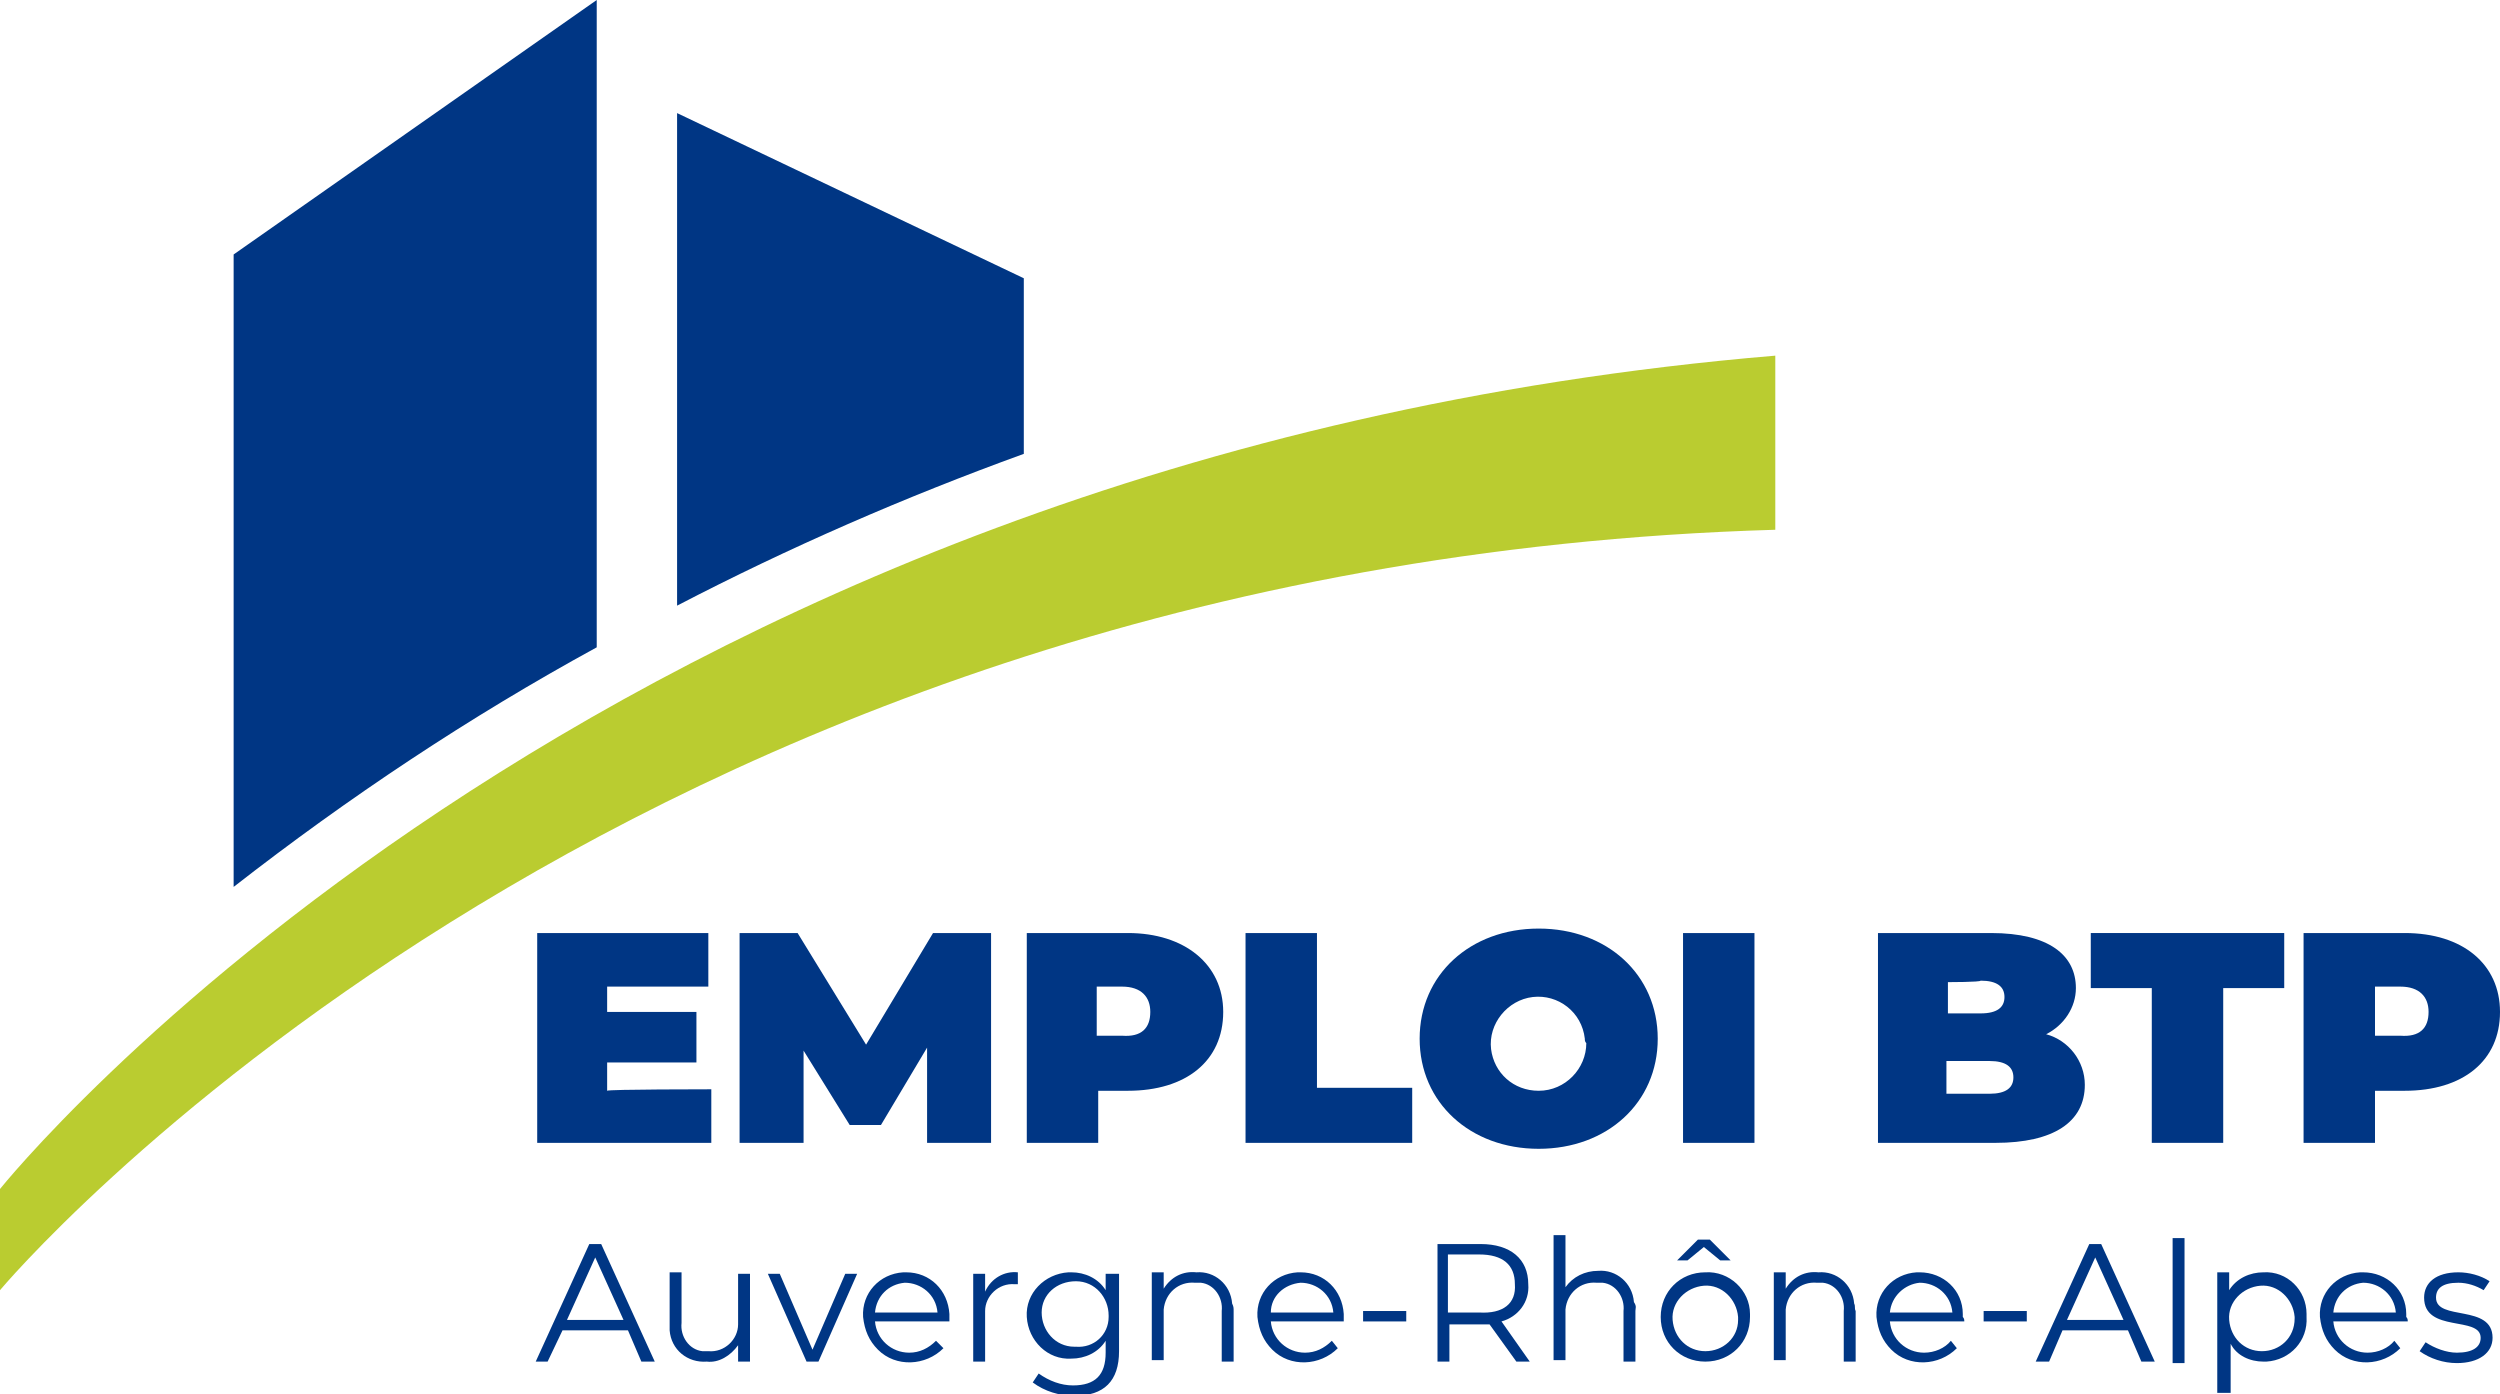
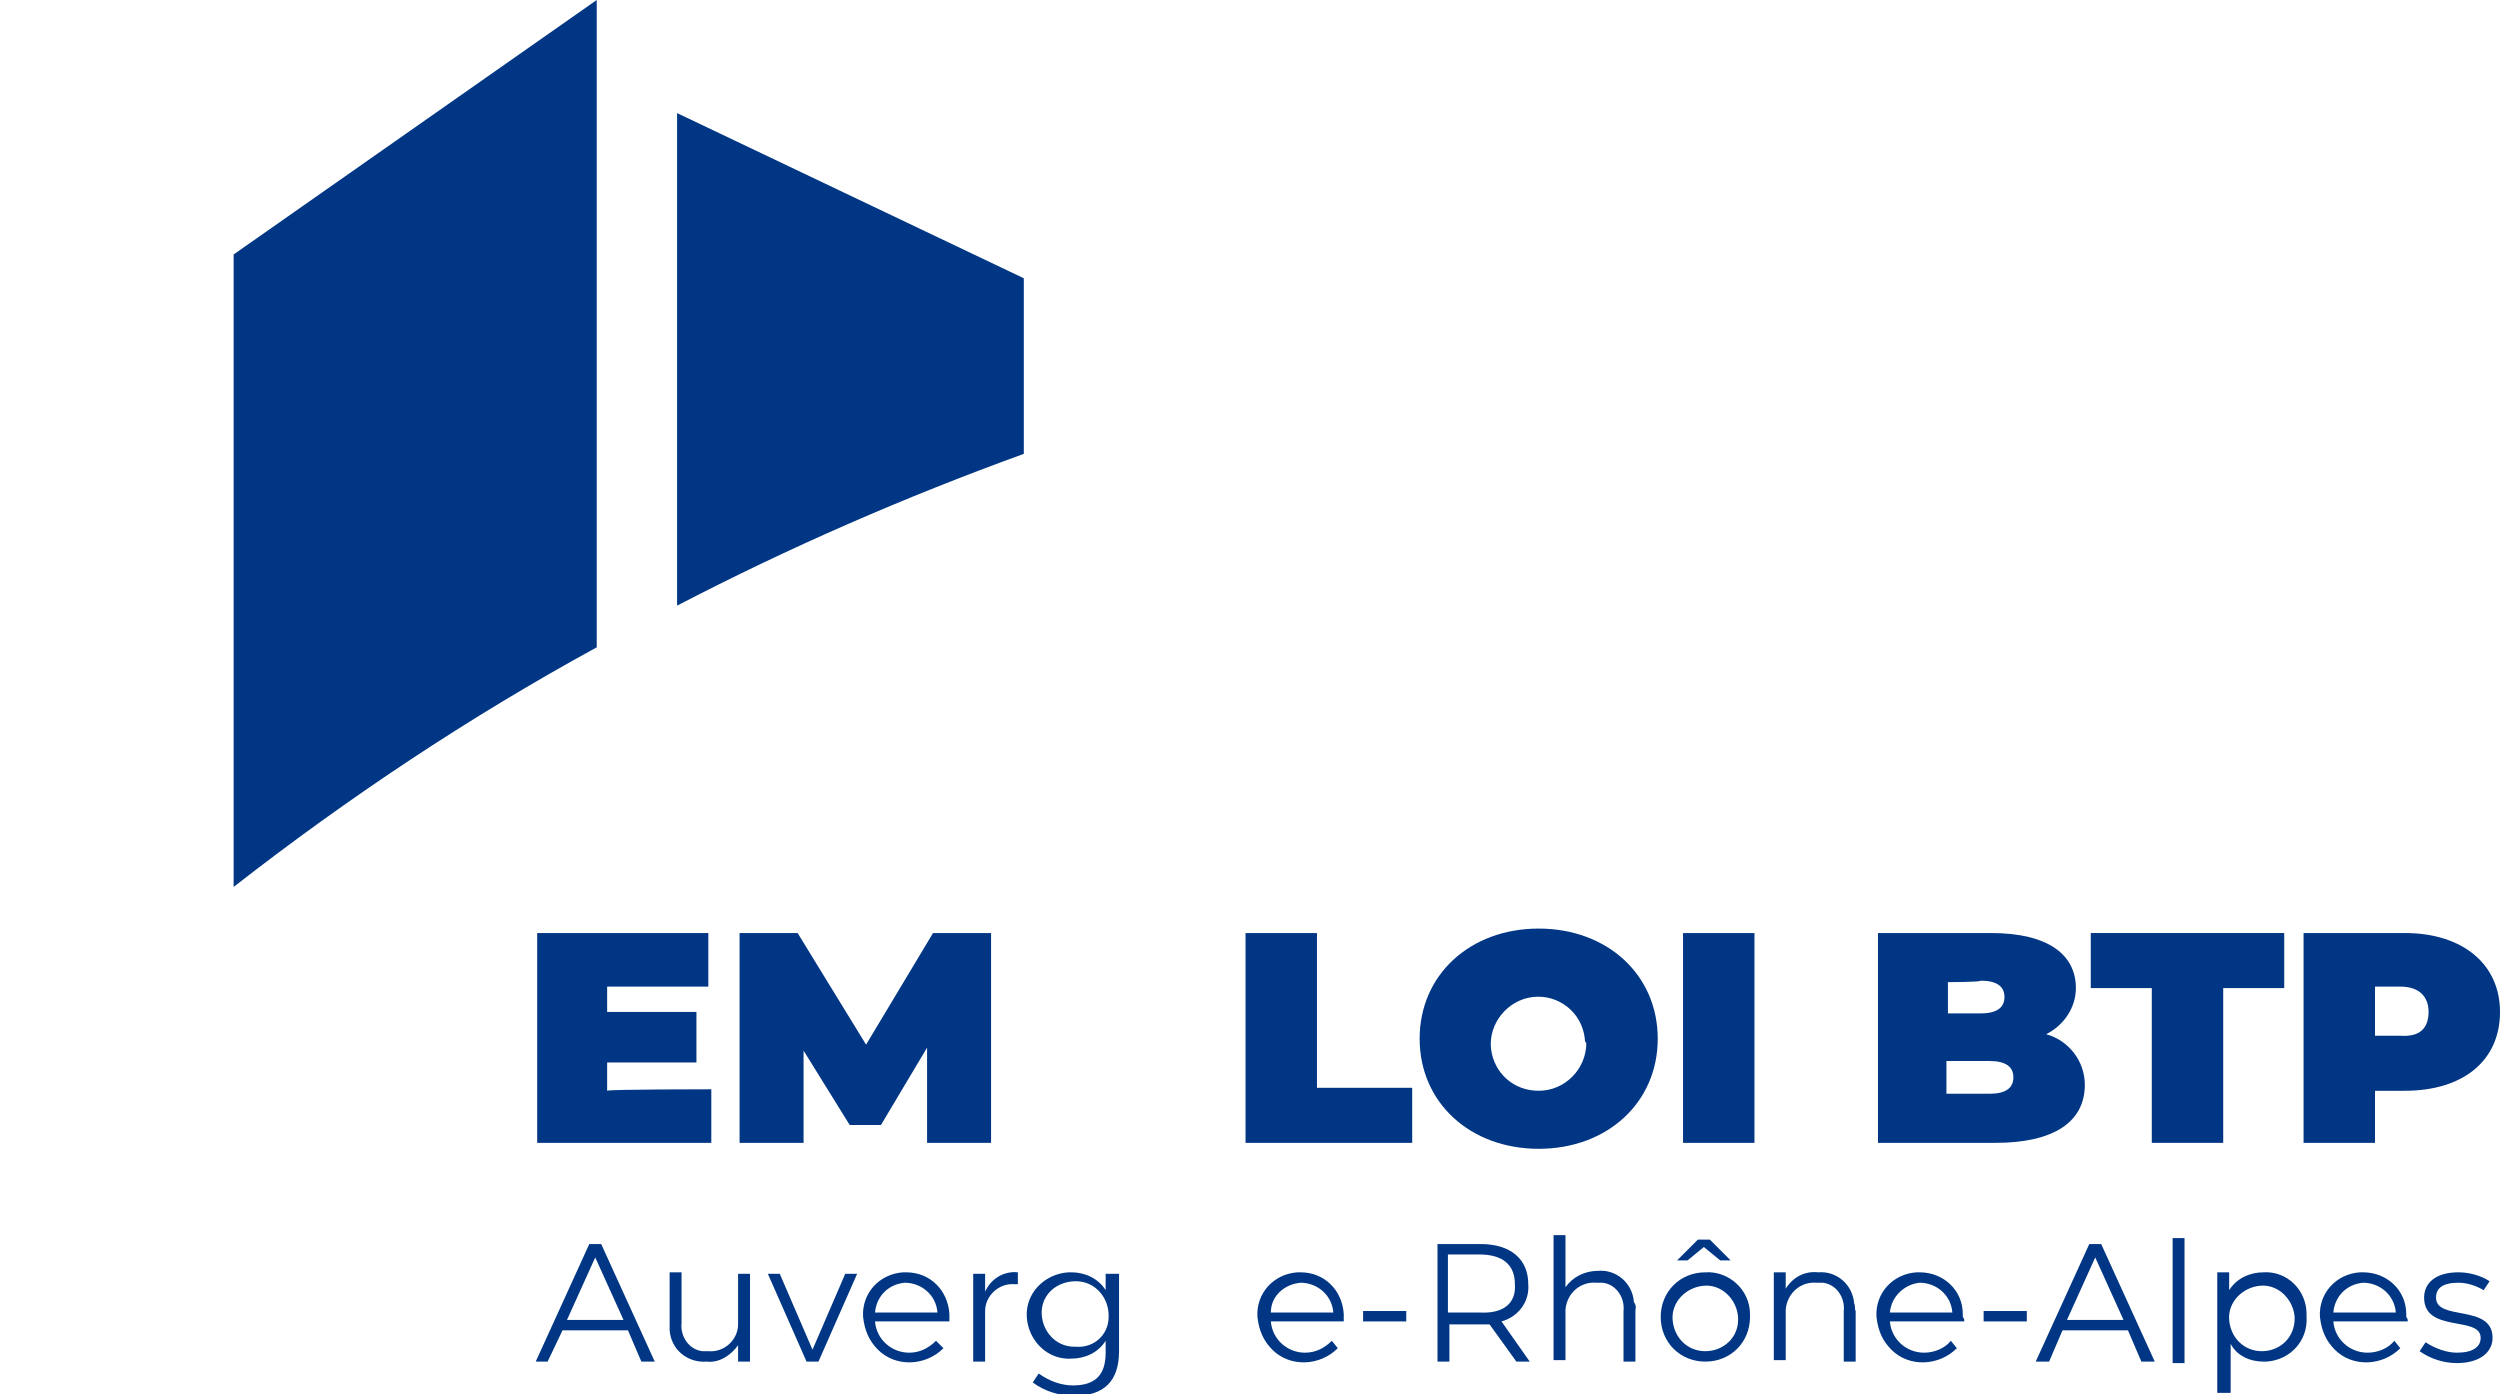
<svg xmlns="http://www.w3.org/2000/svg" version="1.1" id="Calque_2_00000007413990286290209670000010018613773591389628_" x="0px" y="0px" viewBox="0 0 168 93.7" style="enable-background:new 0 0 168 93.7;" xml:space="preserve">
  <style type="text/css">
	.st0{fill:#003684;}
	.st1{fill:#BACC30;}
	.st2{fill-rule:evenodd;clip-rule:evenodd;fill:#003684;}
</style>
  <path id="Tracé_1399" class="st0" d="M42.2,89.4h-4.4l-1,2.1H36l3.6-7.9h0.8l3.6,7.9h-0.9L42.2,89.4L42.2,89.4z M41.9,88.7L40,84.5  l-1.9,4.2H41.9z" />
  <path id="Tracé_1400" class="st0" d="M50.4,85.6v5.9h-0.8v-1.1c-0.5,0.7-1.3,1.2-2.1,1.1c-1.3,0.1-2.4-0.8-2.5-2.1  c0-0.2,0-0.3,0-0.5v-3.4h0.8v3.4c-0.1,0.9,0.5,1.8,1.4,1.9c0.1,0,0.3,0,0.4,0c1.1,0.1,2-0.8,2-1.8c0-0.1,0-0.2,0-0.3v-3.1  C49.6,85.6,50.4,85.6,50.4,85.6z" />
  <path id="Tracé_1401" class="st0" d="M57.6,85.6L55,91.5h-0.8l-2.6-5.9h0.8l2.2,5.1l2.2-5.1H57.6C57.6,85.6,57.6,85.6,57.6,85.6z" />
  <path id="Tracé_1402" class="st0" d="M63.8,88.8h-5c0.1,1.2,1.1,2.1,2.3,2.1c0,0,0,0,0,0c0.7,0,1.3-0.3,1.8-0.8l0.5,0.5  c-1.2,1.2-3.2,1.3-4.4,0.1c-0.6-0.6-0.9-1.3-1-2.2c-0.1-1.6,1.1-2.9,2.7-3c0.1,0,0.1,0,0.2,0c1.6,0,2.8,1.2,2.9,2.8  c0,0.1,0,0.2,0,0.2C63.8,88.6,63.8,88.7,63.8,88.8L63.8,88.8L63.8,88.8z M58.8,88.2H63c-0.1-1.2-1.1-2-2.2-2  C59.7,86.3,58.9,87.1,58.8,88.2z" />
  <path id="Tracé_1403" class="st0" d="M68.4,85.5v0.8c-0.1,0-0.1,0-0.2,0c-1.1-0.1-2,0.8-2,1.8c0,0.1,0,0.2,0,0.4v3h-0.8v-5.9h0.8  v1.2C66.6,85.9,67.5,85.4,68.4,85.5L68.4,85.5z" />
  <path id="Tracé_1404" class="st0" d="M75.2,85.6v5.2c0,2-1,3-3,3c-1,0-2-0.3-2.8-0.9l0.4-0.6c0.7,0.5,1.5,0.8,2.3,0.8  c1.5,0,2.2-0.7,2.2-2.2v-0.8c-0.5,0.8-1.4,1.2-2.3,1.2c-1.6,0.1-2.9-1.2-3-2.8c-0.1-1.6,1.2-2.9,2.8-3c0.1,0,0.1,0,0.2,0  c0.9,0,1.8,0.4,2.3,1.2v-1.1L75.2,85.6L75.2,85.6z M74.5,88.4c0-1.2-0.9-2.3-2.2-2.3S70,87,70,88.2s0.9,2.3,2.2,2.3c0,0,0.1,0,0.1,0  c1.2,0.1,2.2-0.8,2.2-2C74.5,88.5,74.5,88.5,74.5,88.4C74.5,88.4,74.5,88.4,74.5,88.4z" />
-   <path id="Tracé_1405" class="st0" d="M82.9,88.1v3.4h-0.8v-3.4c0.1-0.9-0.5-1.8-1.4-1.9c-0.1,0-0.3,0-0.4,0c-1.1-0.1-2,0.7-2.1,1.8  c0,0.1,0,0.2,0,0.3v3.1h-0.8v-5.9h0.8v1.1c0.5-0.8,1.3-1.2,2.2-1.1c1.2-0.1,2.3,0.8,2.4,2.1C82.9,87.8,82.9,87.9,82.9,88.1  L82.9,88.1L82.9,88.1z" />
  <path id="Tracé_1406" class="st0" d="M90.3,88.8h-4.9c0.1,1.2,1.1,2.1,2.3,2.1c0,0,0,0,0,0c0.7,0,1.3-0.3,1.8-0.8l0.4,0.5  c-1.2,1.2-3.2,1.3-4.4,0.1c-0.6-0.6-0.9-1.3-1-2.2c-0.1-1.6,1.1-2.9,2.7-3c0.1,0,0.1,0,0.2,0c1.6,0,2.8,1.2,2.9,2.8  c0,0.1,0,0.2,0,0.2C90.3,88.6,90.3,88.7,90.3,88.8L90.3,88.8L90.3,88.8z M85.4,88.2h4.2c-0.1-1.2-1.1-2-2.2-2  C86.3,86.3,85.4,87.1,85.4,88.2z" />
  <path id="Tracé_1407" class="st0" d="M91.6,88.1h2.9v0.7h-2.9V88.1z" />
  <path id="Tracé_1408" class="st0" d="M101.9,91.5l-1.8-2.5c-0.2,0-0.4,0-0.6,0h-2.1v2.5h-0.8v-7.9h2.9c2,0,3.2,1,3.2,2.7  c0.1,1.2-0.7,2.2-1.8,2.5l1.9,2.7L101.9,91.5L101.9,91.5z M101.8,86.3c0-1.3-0.8-2-2.4-2h-2.1v3.9h2.1  C101,88.3,101.9,87.6,101.8,86.3L101.8,86.3L101.8,86.3z" />
  <path id="Tracé_1409" class="st0" d="M109.9,88.1v3.4h-0.8v-3.4c0.1-0.9-0.5-1.8-1.4-1.9c-0.1,0-0.3,0-0.4,0  c-1.1-0.1-2,0.7-2.1,1.8c0,0.1,0,0.2,0,0.3v3.1h-0.8v-8.4h0.8v3.5c0.5-0.7,1.3-1.1,2.2-1.1c1.2-0.1,2.3,0.8,2.4,2.1  C110,87.8,109.9,87.9,109.9,88.1L109.9,88.1z" />
  <path id="Tracé_1410" class="st0" d="M117.6,88.5c0,1.7-1.3,3-3,3c-1.7,0-3-1.3-3-3c0-1.7,1.3-3,3-3h0c1.6-0.1,3,1.2,3,2.8  C117.6,88.4,117.6,88.5,117.6,88.5z M116.8,88.5c-0.1-1.2-1.1-2.2-2.3-2.1s-2.2,1.1-2.1,2.3c0.1,1.2,1,2.1,2.2,2.1  c1.2,0,2.2-0.9,2.2-2.1C116.8,88.7,116.8,88.6,116.8,88.5L116.8,88.5z M113.4,84.7h-0.7l1.4-1.4h0.8l1.4,1.4h-0.7l-1.1-0.9  L113.4,84.7L113.4,84.7z" />
  <path id="Tracé_1411" class="st0" d="M124.7,88.1v3.4h-0.8v-3.4c0.1-0.9-0.5-1.8-1.4-1.9c-0.1,0-0.3,0-0.4,0  c-1.1-0.1-2,0.7-2.1,1.8c0,0.1,0,0.2,0,0.3v3.1h-0.8v-5.9h0.8v1.1c0.5-0.8,1.3-1.2,2.2-1.1c1.2-0.1,2.3,0.8,2.4,2.1  C124.7,87.8,124.6,87.9,124.7,88.1L124.7,88.1L124.7,88.1z" />
  <path id="Tracé_1412" class="st0" d="M132,88.8h-5c0.1,1.2,1.1,2.1,2.3,2.1c0,0,0,0,0,0c0.7,0,1.4-0.3,1.8-0.8l0.4,0.5  c-1.2,1.2-3.2,1.3-4.4,0.1c-0.6-0.6-0.9-1.3-1-2.2c-0.1-1.6,1.1-2.9,2.7-3c0.1,0,0.1,0,0.2,0c1.6,0,2.9,1.2,2.9,2.8  c0,0.1,0,0.2,0,0.2C132,88.6,132,88.7,132,88.8L132,88.8L132,88.8z M127,88.2h4.2c-0.1-1.2-1.1-2-2.2-2  C128,86.3,127.1,87.1,127,88.2z" />
  <path id="Tracé_1413" class="st0" d="M133.3,88.1h2.9v0.7h-2.9V88.1z" />
  <path id="Tracé_1414" class="st0" d="M143,89.4h-4.4l-0.9,2.1h-0.9l3.6-7.9h0.8l3.6,7.9h-0.9L143,89.4L143,89.4z M142.7,88.7  l-1.9-4.2l-1.9,4.2H142.7z" />
  <path id="Tracé_1415" class="st0" d="M146,83.2h0.8v8.4H146V83.2z" />
  <path id="Tracé_1416" class="st0" d="M155,88.5c0.1,1.6-1.1,2.9-2.7,3c-0.1,0-0.2,0-0.2,0c-0.9,0-1.8-0.4-2.2-1.2v3.3H149v-8.1h0.8  v1.2c0.5-0.8,1.4-1.2,2.3-1.2c1.6-0.1,2.9,1.2,2.9,2.8C155,88.4,155,88.5,155,88.5L155,88.5L155,88.5z M154.2,88.5  c-0.1-1.2-1.1-2.2-2.3-2.1s-2.2,1.1-2.1,2.3c0.1,1.2,1,2.1,2.2,2.1c1.2,0,2.2-0.9,2.2-2.2C154.2,88.6,154.2,88.6,154.2,88.5  L154.2,88.5L154.2,88.5z" />
  <path id="Tracé_1417" class="st0" d="M161.8,88.8h-5c0.1,1.2,1.1,2.1,2.3,2.1c0,0,0,0,0,0c0.7,0,1.4-0.3,1.8-0.8l0.4,0.5  c-1.2,1.2-3.2,1.3-4.4,0.1c-0.6-0.6-0.9-1.3-1-2.2c-0.1-1.6,1.1-2.9,2.7-3c0.1,0,0.1,0,0.2,0c1.6,0,2.9,1.2,2.9,2.8  c0,0.1,0,0.2,0,0.2C161.8,88.6,161.8,88.7,161.8,88.8L161.8,88.8L161.8,88.8z M156.8,88.2h4.2c-0.1-1.2-1.1-2-2.2-2  C157.7,86.3,156.9,87.1,156.8,88.2L156.8,88.2z" />
  <path id="Tracé_1418" class="st0" d="M162.6,90.8l0.4-0.6c0.6,0.4,1.4,0.7,2.1,0.7c1.1,0,1.6-0.4,1.6-1c0-1.5-3.8-0.3-3.8-2.7  c0-1,0.8-1.7,2.3-1.7c0.7,0,1.5,0.2,2.1,0.6l-0.4,0.6c-0.5-0.3-1.1-0.5-1.7-0.5c-1.1,0-1.5,0.4-1.5,1c0,1.6,3.8,0.4,3.8,2.7  c0,1-0.9,1.7-2.4,1.7C164.2,91.6,163.3,91.3,162.6,90.8L162.6,90.8L162.6,90.8z" />
  <path id="Tracé_1390" class="st0" d="M47.8,73.2v3.6H36.1V62.7h11.5v3.6h-6.8v1.7h6v3.4h-6v1.9C40.8,73.2,47.8,73.2,47.8,73.2z" />
  <path id="Tracé_1391" class="st0" d="M62.3,76.8l0-6.4l-3.1,5.2h-2.1L54,70.6v6.2h-4.3V62.7h3.9l4.6,7.5l4.5-7.5h3.9l0,14.1  L62.3,76.8L62.3,76.8z" />
-   <path id="Tracé_1392" class="st0" d="M82.2,68c0,3.3-2.5,5.3-6.4,5.3h-2v3.5h-4.8V62.7h6.8C79.6,62.7,82.2,64.8,82.2,68L82.2,68  L82.2,68z M77.3,68c0-1-0.6-1.7-1.9-1.7h-1.7v3.3h1.7C76.7,69.7,77.3,69.1,77.3,68L77.3,68L77.3,68z" />
  <path id="Tracé_1393" class="st0" d="M83.7,62.7h4.8v10.4h6.4v3.7H83.7C83.7,76.8,83.7,62.7,83.7,62.7z" />
  <path id="Tracé_1394" class="st0" d="M95.4,69.8c0-4.3,3.4-7.4,8-7.4s8,3.1,8,7.4s-3.4,7.4-8,7.4S95.4,74.1,95.4,69.8z M106.5,69.8  c-0.2-1.8-1.8-3-3.5-2.8s-3,1.8-2.8,3.5c0.2,1.6,1.5,2.8,3.2,2.8c1.8,0,3.2-1.5,3.2-3.2C106.5,70,106.5,69.9,106.5,69.8L106.5,69.8z  " />
  <path id="Tracé_1395" class="st0" d="M113.1,62.7h4.8v14.1h-4.8C113.1,76.8,113.1,62.7,113.1,62.7z" />
  <path id="Tracé_1396" class="st0" d="M140.1,72.9c0,2.5-2.1,3.9-6,3.9h-7.9V62.7h7.6c3.9,0,5.7,1.5,5.7,3.7c0,1.3-0.8,2.5-2,3.1  C139,69.9,140.1,71.3,140.1,72.9z M130.9,66v2.1h2.2c1.1,0,1.6-0.4,1.6-1.1s-0.5-1.1-1.6-1.1C133.1,66,130.9,66,130.9,66z   M135.3,72.4c0-0.7-0.5-1.1-1.6-1.1h-2.9v2.2h2.9C134.8,73.5,135.3,73.1,135.3,72.4L135.3,72.4L135.3,72.4z" />
  <path id="Tracé_1397" class="st0" d="M144.6,66.4h-4.1v-3.7h13v3.7h-4.1v10.4h-4.8L144.6,66.4L144.6,66.4L144.6,66.4z" />
  <path id="Tracé_1398" class="st0" d="M168,68c0,3.3-2.5,5.3-6.4,5.3h-2v3.5h-4.8V62.7h6.8C165.5,62.7,168,64.8,168,68L168,68  L168,68z M163.2,68c0-1-0.6-1.7-1.9-1.7h-1.7v3.3h1.7C162.6,69.7,163.2,69.1,163.2,68L163.2,68L163.2,68z" />
-   <path id="Tracé_1387" class="st1" d="M0,86.7c0,0,40.8-48.8,119.3-51.1V23.9C39.4,30.6,0,79.9,0,79.9S0,86.7,0,86.7z" />
  <path id="Tracé_1388" class="st0" d="M15.7,17.1v42.5c7.7-6,15.8-11.4,24.4-16.1V0L15.7,17.1z" />
  <path id="Tracé_1389" class="st2" d="M68.8,18.7L45.5,7.6v33.1c7.5-3.9,15.3-7.3,23.3-10.2V18.7L68.8,18.7z" />
</svg>